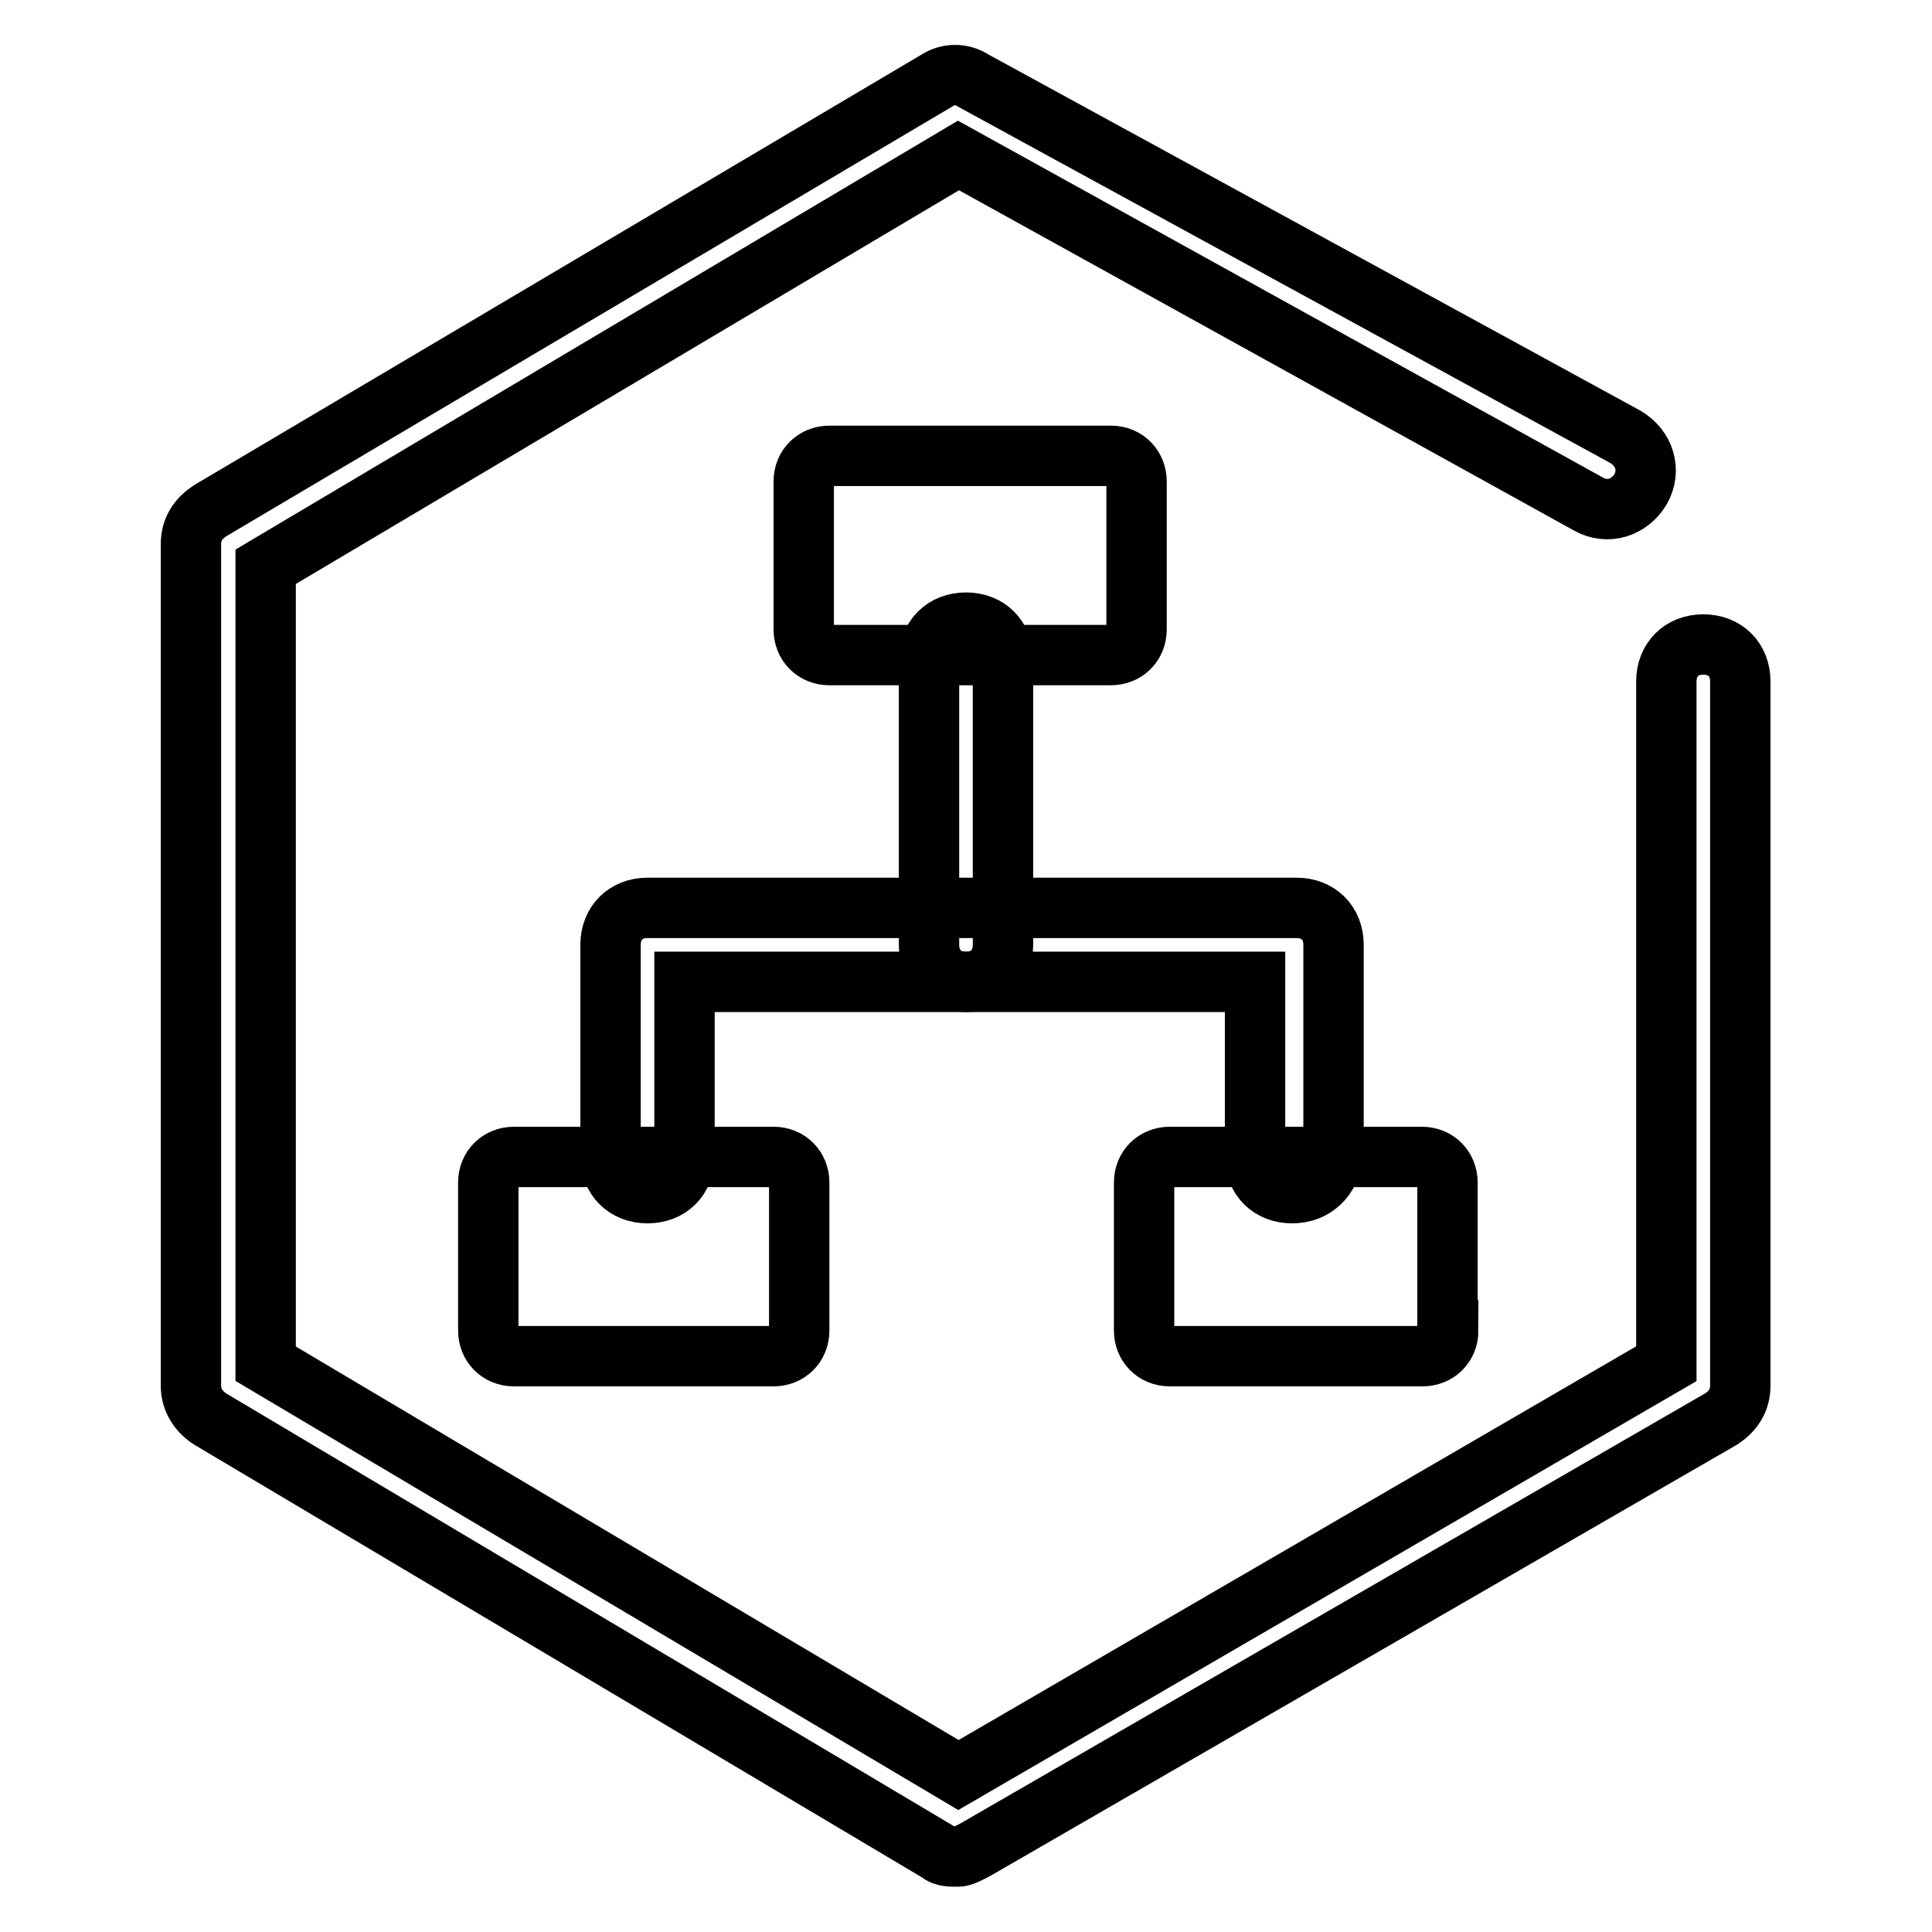
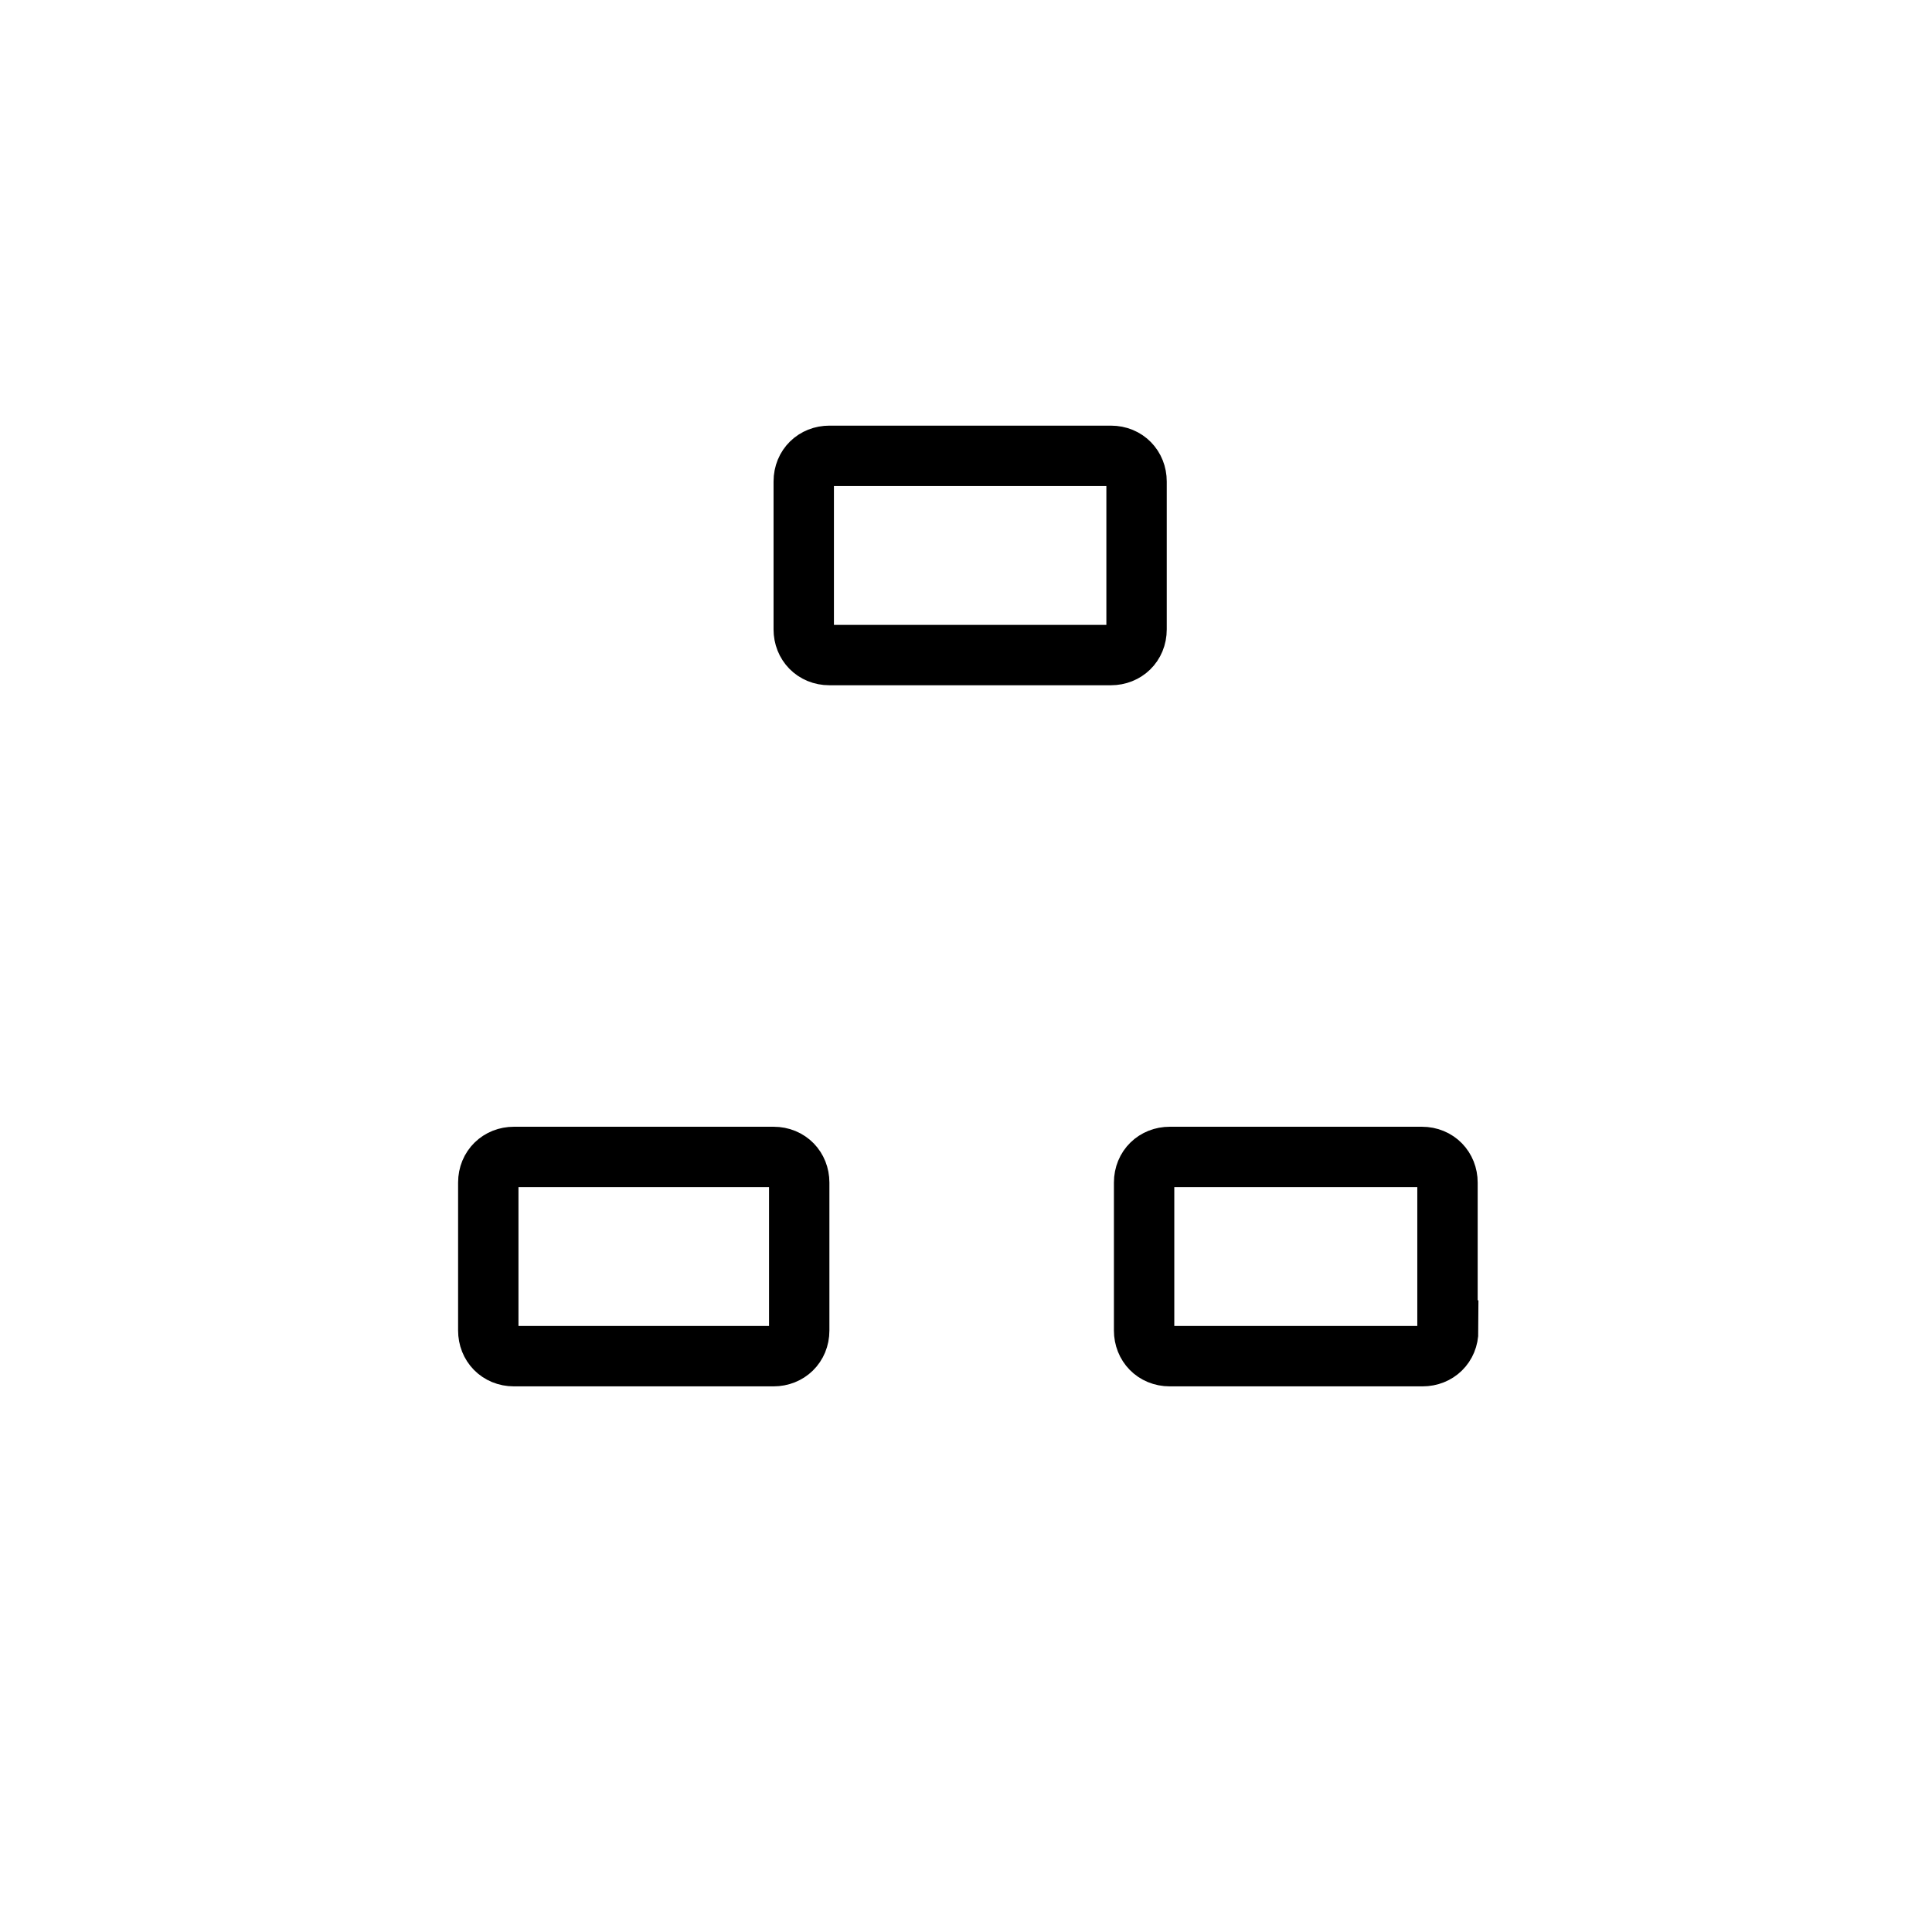
<svg xmlns="http://www.w3.org/2000/svg" version="1.1" x="0px" y="0px" viewBox="0 0 256 256" enable-background="new 0 0 256 256" xml:space="preserve">
  <g>
-     <path stroke-width="8" fill-opacity="0" stroke="#000000" d="M127,246c-1,0-2,0-2.5-0.5L27.8,188c-1.5-1-2.5-2.5-2.5-4.4V72.1c0-2,1-3.4,2.5-4.4l96.3-57 c1.5-1,3.4-1,4.9,0l86.4,47.2c2.5,1.5,3.4,4.4,2,6.9c-1.5,2.5-4.4,3.4-6.9,2L127,20.6L35.2,75.1v105.6l91.8,54.5l93.8-54.5V90.3 c0-2.9,2-4.9,4.9-4.9c2.9,0,4.9,2,4.9,4.9v93.3c0,2-1,3.4-2.5,4.4l-98.7,57C128.5,245.5,127.5,246,127,246L127,246z" />
    <path stroke-width="8" fill-opacity="0" stroke="#000000" d="M105.9,176.3c0,2-1.5,3.4-3.4,3.4H68.1c-2,0-3.4-1.5-3.4-3.4v-19.6c0-2,1.5-3.4,3.4-3.4h34.4 c2,0,3.4,1.5,3.4,3.4V176.3z M191.9,176.3c0,2-1.5,3.4-3.4,3.4H155c-2,0-3.4-1.5-3.4-3.4v-19.6c0-2,1.5-3.4,3.4-3.4h33.4 c2,0,3.4,1.5,3.4,3.4V176.3z M150.6,83.4c0,2-1.5,3.4-3.4,3.4h-37.3c-2,0-3.4-1.5-3.4-3.4V63.8c0-2,1.5-3.4,3.4-3.4h37.3 c2,0,3.4,1.5,3.4,3.4V83.4z" />
-     <path stroke-width="8" fill-opacity="0" stroke="#000000" d="M128,130.1c-2.9,0-4.9-2-4.9-4.9V87.4c0-2.9,2-4.9,4.9-4.9s4.9,2,4.9,4.9v37.8 C132.9,128.1,130.9,130.1,128,130.1z" />
-     <path stroke-width="8" fill-opacity="0" stroke="#000000" d="M171.2,158.1c-2.9,0-4.9-2-4.9-4.9v-23.1H90.7v23.1c0,2.9-2,4.9-4.9,4.9s-4.9-2-4.9-4.9v-28 c0-2.9,2-4.9,4.9-4.9h86c2.9,0,4.9,2,4.9,4.9v28C176.1,156.1,174.2,158.1,171.2,158.1L171.2,158.1z" />
  </g>
</svg>